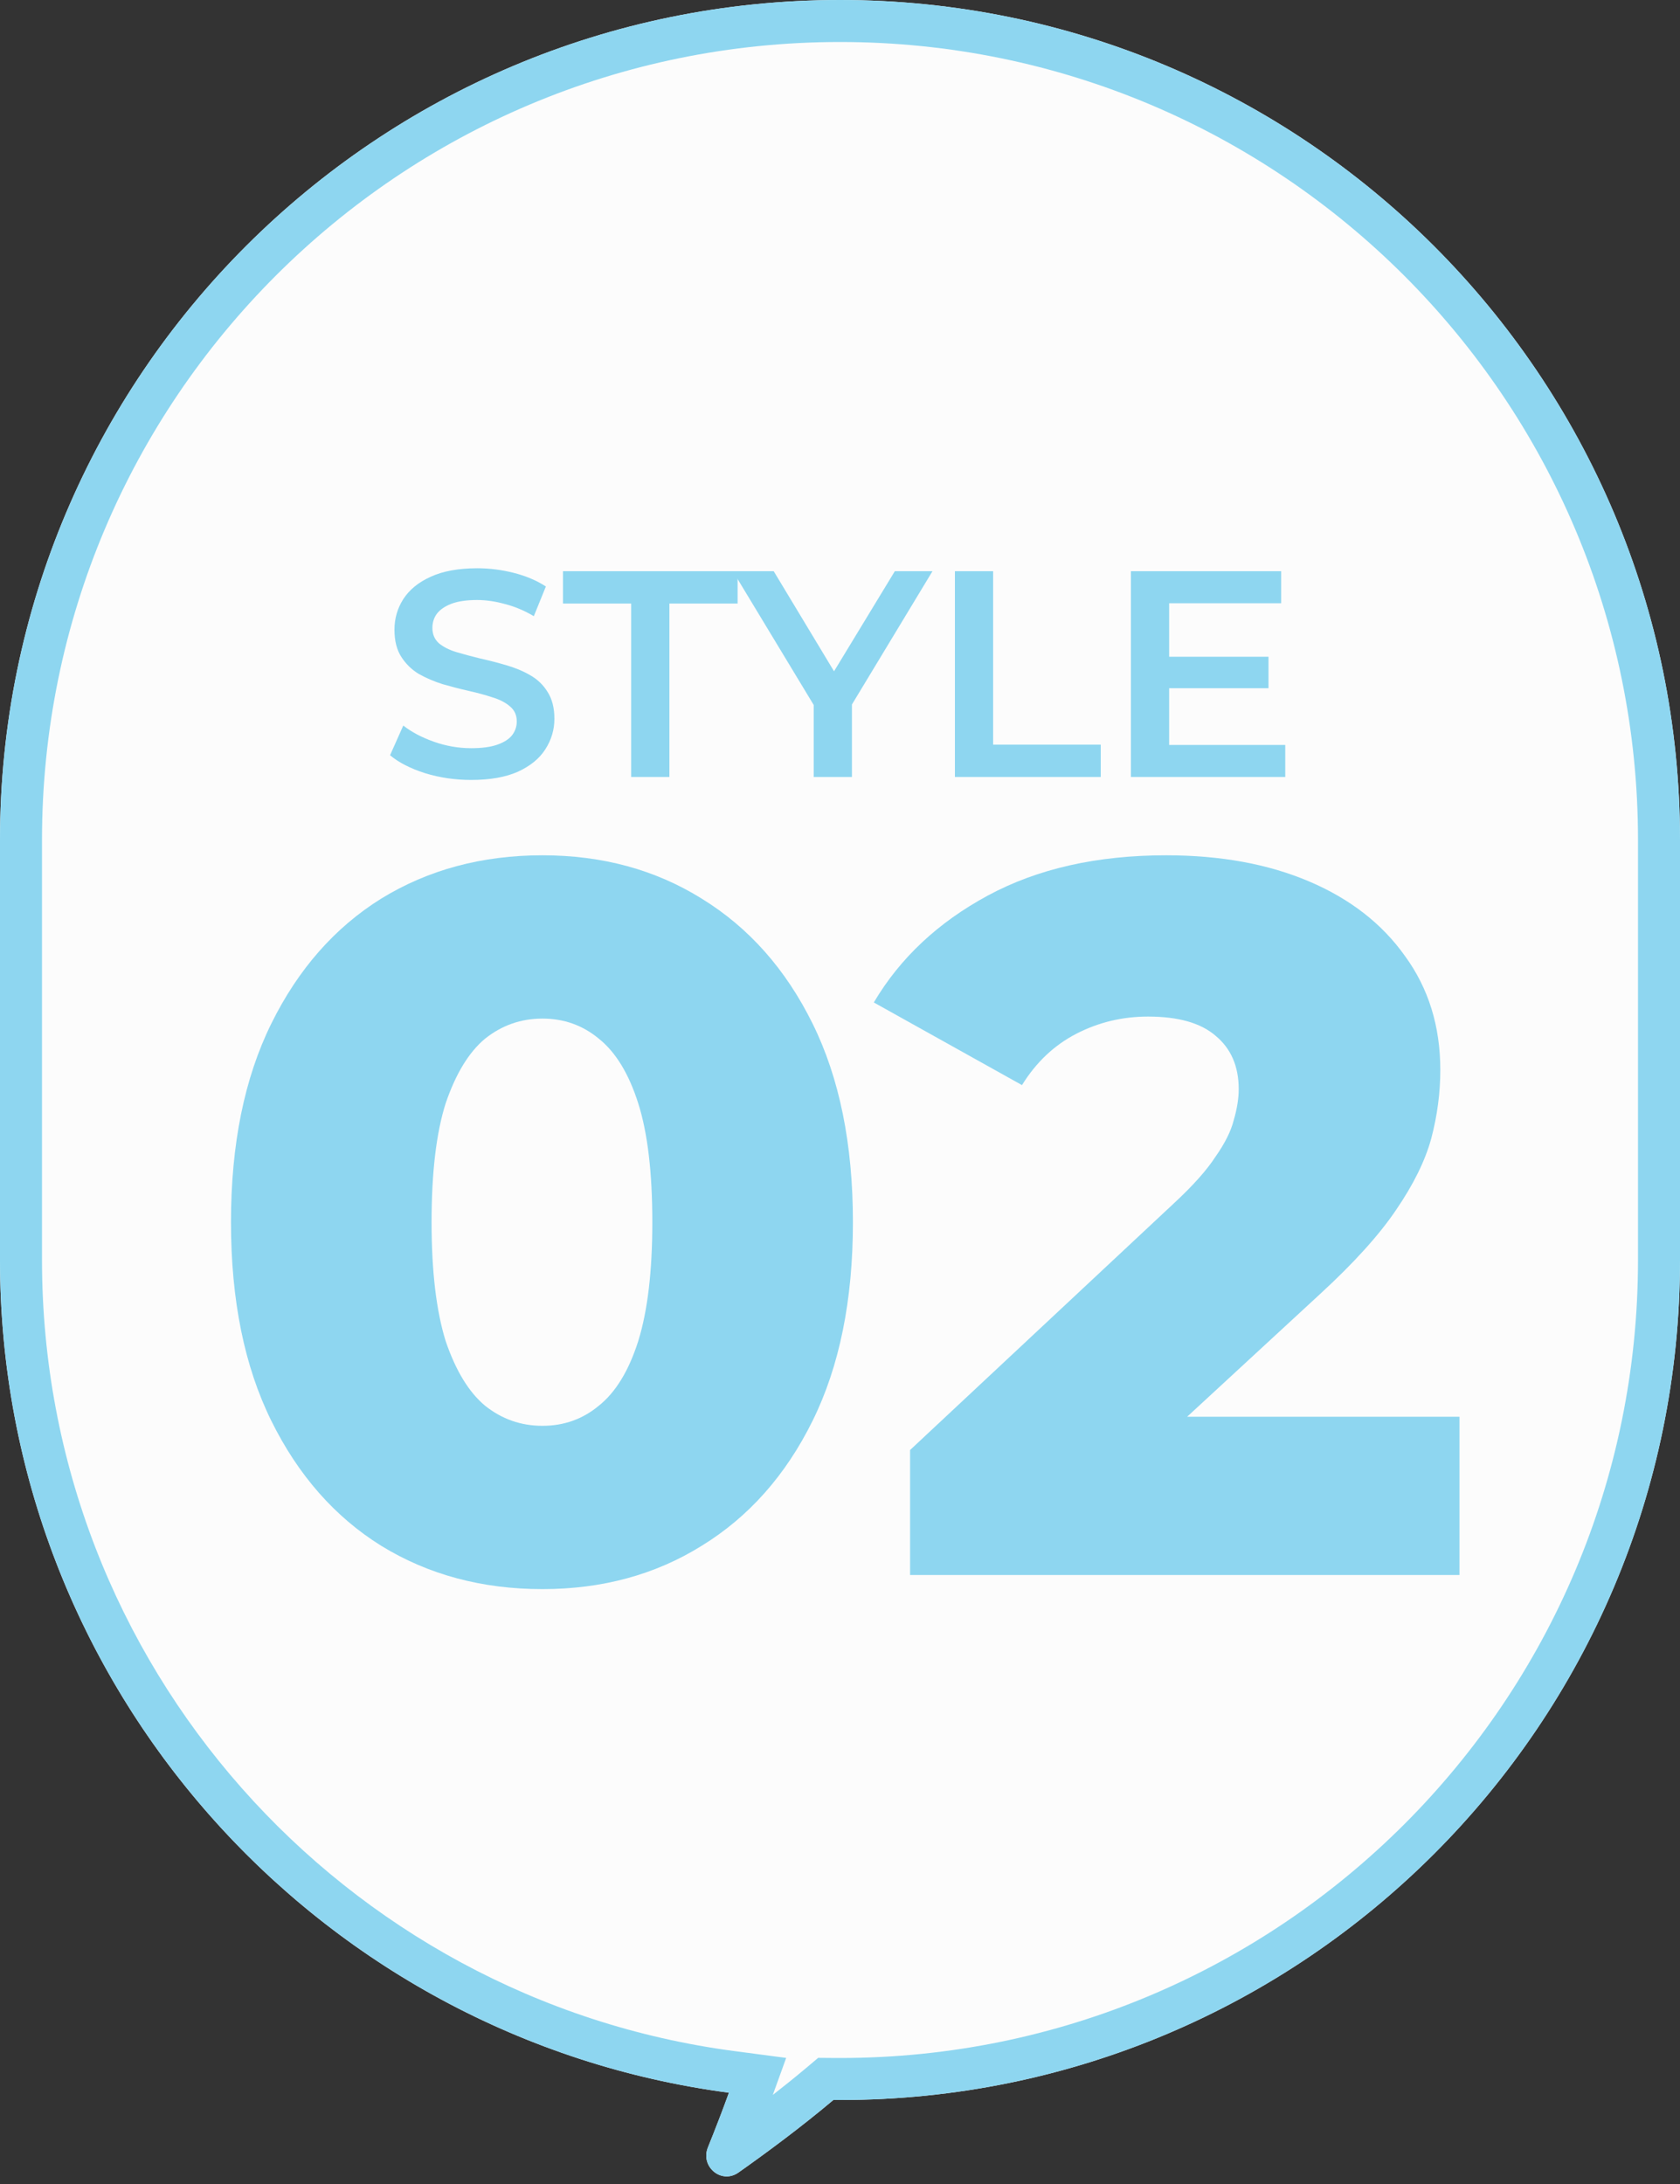
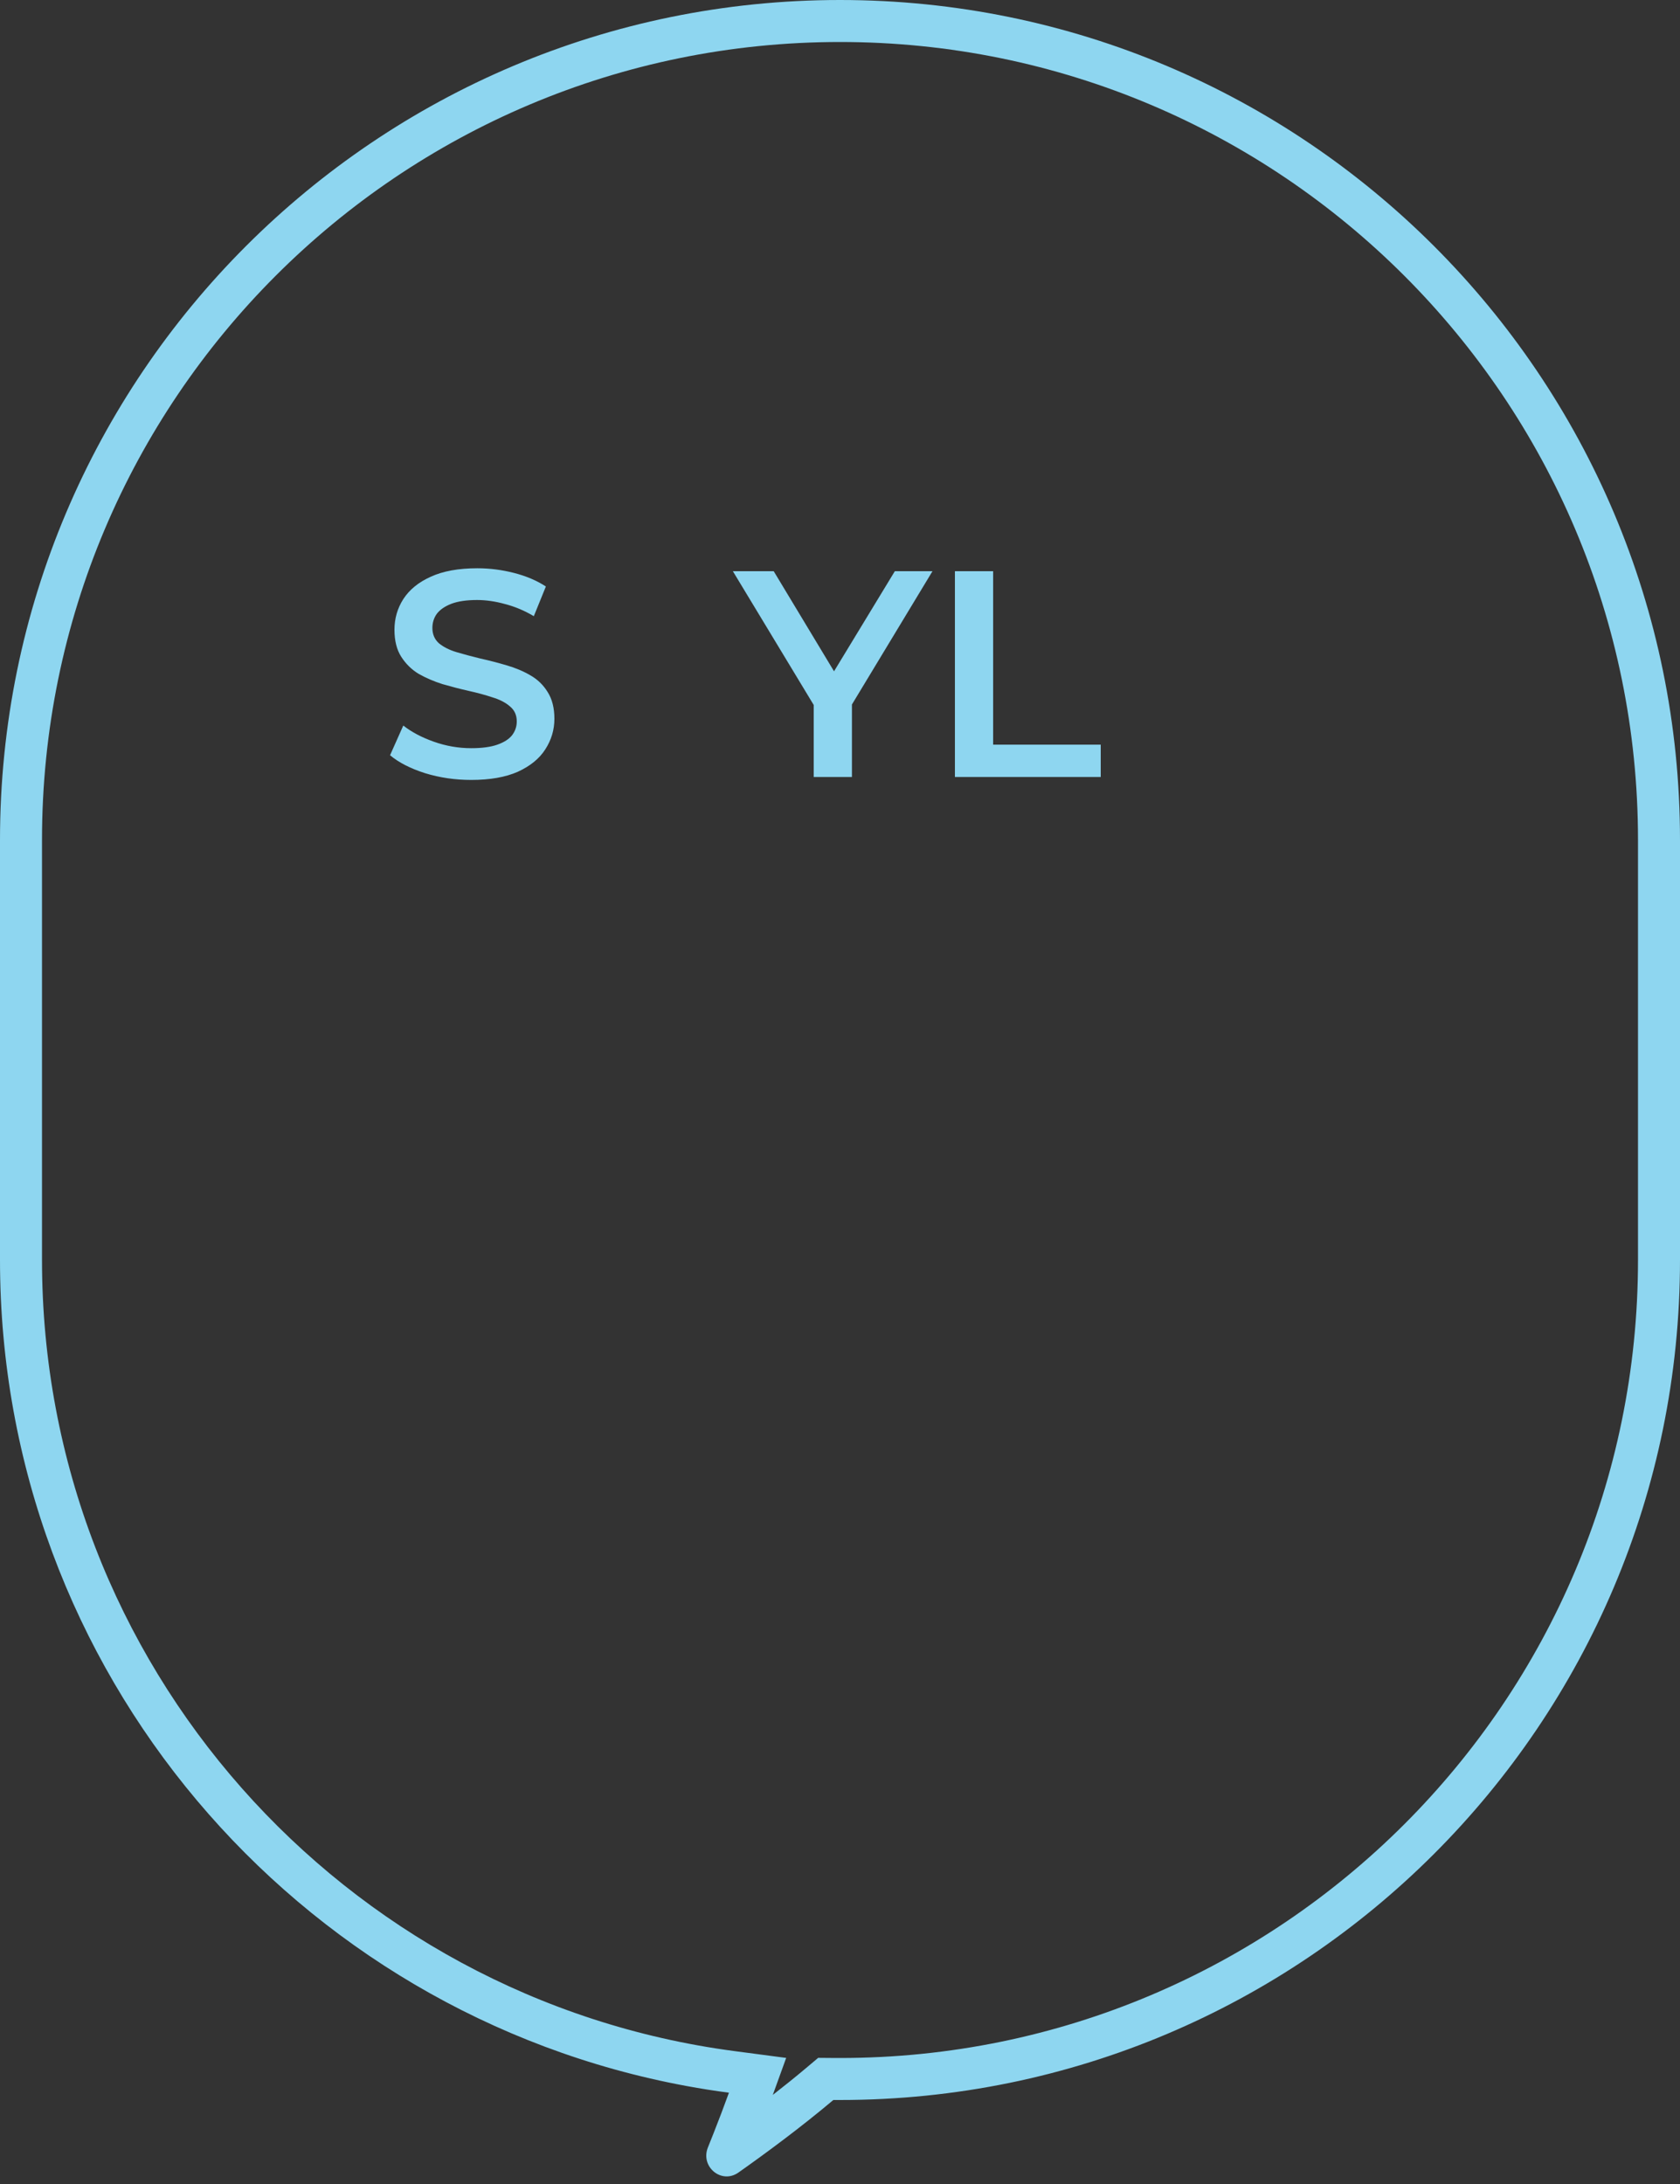
<svg xmlns="http://www.w3.org/2000/svg" width="80" height="104" viewBox="0 0 80 104" fill="none">
  <rect x="0" y="0" width="80" height="104" fill="#333333" stroke="none" />
-   <path fill-rule="evenodd" clip-rule="evenodd" d="M40 0C62.091 0 80 17.909 80 40V60C80 82.091 62.091 100 40 100C39.895 100 39.789 100 39.684 99.999C38.147 101.293 36.5 102.512 35.164 103.454C34.356 104.025 33.34 103.177 33.71 102.259C34.041 101.438 34.394 100.532 34.711 99.653C15.12 97.066 0 80.298 0 60V40C0 17.909 17.909 0 40 0Z" fill="#FCFCFC" />
  <path fill-rule="evenodd" clip-rule="evenodd" d="M38.961 97.993L38.396 98.469C37.873 98.909 37.335 99.341 36.8 99.758L37.437 97.996L34.973 97.671C16.363 95.212 2 79.282 2 60V40C2 19.013 19.013 2 40 2C60.987 2 78 19.013 78 40V60C78 80.987 60.987 98 40 98C39.9 98 39.8 98 39.7 97.999L38.961 97.993ZM33.984 101.572C33.892 101.806 33.8 102.036 33.71 102.259C33.34 103.177 34.356 104.025 35.164 103.454C36.5 102.512 38.147 101.293 39.684 99.999C39.789 100 39.895 100 40 100C62.091 100 80 82.091 80 60V40C80 17.909 62.091 0 40 0C17.909 0 0 17.909 0 40V60C0 79.597 14.094 95.903 32.698 99.335C33.364 99.458 34.035 99.564 34.711 99.653C34.48 100.293 34.23 100.947 33.984 101.572Z" fill="#8ED6F0" />
-   <path d="M43.338 75V69.048L55.914 57.288C56.81 56.456 57.466 55.72 57.882 55.08C58.33 54.44 58.618 53.864 58.746 53.352C58.906 52.808 58.986 52.312 58.986 51.864C58.986 50.776 58.618 49.928 57.882 49.32C57.178 48.712 56.106 48.408 54.666 48.408C53.45 48.408 52.314 48.68 51.258 49.224C50.202 49.768 49.338 50.584 48.666 51.672L41.61 47.736C42.858 45.624 44.666 43.928 47.034 42.648C49.402 41.368 52.234 40.728 55.53 40.728C58.122 40.728 60.394 41.144 62.346 41.976C64.298 42.808 65.818 43.992 66.906 45.528C68.026 47.064 68.586 48.872 68.586 50.952C68.586 52.04 68.442 53.128 68.154 54.216C67.866 55.272 67.306 56.408 66.474 57.624C65.674 58.808 64.474 60.136 62.874 61.608L52.89 70.824L51.306 67.464H69.498V75H43.338Z" fill="#8ED6F0" />
-   <path d="M25.831 75.672C22.951 75.672 20.391 74.984 18.151 73.608C15.943 72.232 14.199 70.248 12.919 67.656C11.639 65.064 10.999 61.912 10.999 58.2C10.999 54.488 11.639 51.336 12.919 48.744C14.199 46.152 15.943 44.168 18.151 42.792C20.391 41.416 22.951 40.728 25.831 40.728C28.679 40.728 31.207 41.416 33.415 42.792C35.655 44.168 37.415 46.152 38.695 48.744C39.975 51.336 40.615 54.488 40.615 58.2C40.615 61.912 39.975 65.064 38.695 67.656C37.415 70.248 35.655 72.232 33.415 73.608C31.207 74.984 28.679 75.672 25.831 75.672ZM25.831 67.896C26.855 67.896 27.751 67.576 28.519 66.936C29.319 66.296 29.943 65.272 30.391 63.864C30.839 62.424 31.063 60.536 31.063 58.2C31.063 55.832 30.839 53.944 30.391 52.536C29.943 51.128 29.319 50.104 28.519 49.464C27.751 48.824 26.855 48.504 25.831 48.504C24.807 48.504 23.895 48.824 23.095 49.464C22.327 50.104 21.703 51.128 21.223 52.536C20.775 53.944 20.551 55.832 20.551 58.2C20.551 60.536 20.775 62.424 21.223 63.864C21.703 65.272 22.327 66.296 23.095 66.936C23.895 67.576 24.807 67.896 25.831 67.896Z" fill="#8ED6F0" />
-   <path d="M55.533 31.274H60.405V32.772H55.533V31.274ZM55.673 35.474H61.203V37H53.853V27.2H61.007V28.726H55.673V35.474Z" fill="#8ED6F0" />
  <path d="M45.472 37V27.2H47.292V35.46H52.416V37H45.472Z" fill="#8ED6F0" />
  <path d="M38.748 37V33.122L39.154 34.242L34.898 27.2H36.843L40.26 32.87H39.167L42.611 27.2H44.404L40.148 34.242L40.568 33.122V37H38.748Z" fill="#8ED6F0" />
-   <path d="M30.056 37V28.74H26.808V27.2H35.124V28.74H31.876V37H30.056Z" fill="#8ED6F0" />
  <path d="M22.438 37.14C21.673 37.14 20.94 37.033 20.24 36.818C19.54 36.594 18.985 36.309 18.574 35.964L19.204 34.55C19.596 34.858 20.081 35.115 20.66 35.32C21.239 35.525 21.831 35.628 22.438 35.628C22.951 35.628 23.367 35.572 23.684 35.46C24.001 35.348 24.235 35.199 24.384 35.012C24.533 34.816 24.608 34.597 24.608 34.354C24.608 34.055 24.501 33.817 24.286 33.64C24.071 33.453 23.791 33.309 23.446 33.206C23.11 33.094 22.732 32.991 22.312 32.898C21.901 32.805 21.486 32.697 21.066 32.576C20.655 32.445 20.277 32.282 19.932 32.086C19.596 31.881 19.321 31.61 19.106 31.274C18.891 30.938 18.784 30.509 18.784 29.986C18.784 29.454 18.924 28.969 19.204 28.53C19.493 28.082 19.927 27.727 20.506 27.466C21.094 27.195 21.836 27.06 22.732 27.06C23.32 27.06 23.903 27.135 24.482 27.284C25.061 27.433 25.565 27.648 25.994 27.928L25.42 29.342C24.981 29.081 24.529 28.889 24.062 28.768C23.595 28.637 23.147 28.572 22.718 28.572C22.214 28.572 21.803 28.633 21.486 28.754C21.178 28.875 20.949 29.034 20.8 29.23C20.66 29.426 20.59 29.65 20.59 29.902C20.59 30.201 20.693 30.443 20.898 30.63C21.113 30.807 21.388 30.947 21.724 31.05C22.069 31.153 22.452 31.255 22.872 31.358C23.292 31.451 23.707 31.559 24.118 31.68C24.538 31.801 24.916 31.96 25.252 32.156C25.597 32.352 25.873 32.618 26.078 32.954C26.293 33.29 26.4 33.715 26.4 34.228C26.4 34.751 26.255 35.236 25.966 35.684C25.686 36.123 25.252 36.477 24.664 36.748C24.076 37.009 23.334 37.14 22.438 37.14Z" fill="#8ED6F0" />
</svg>